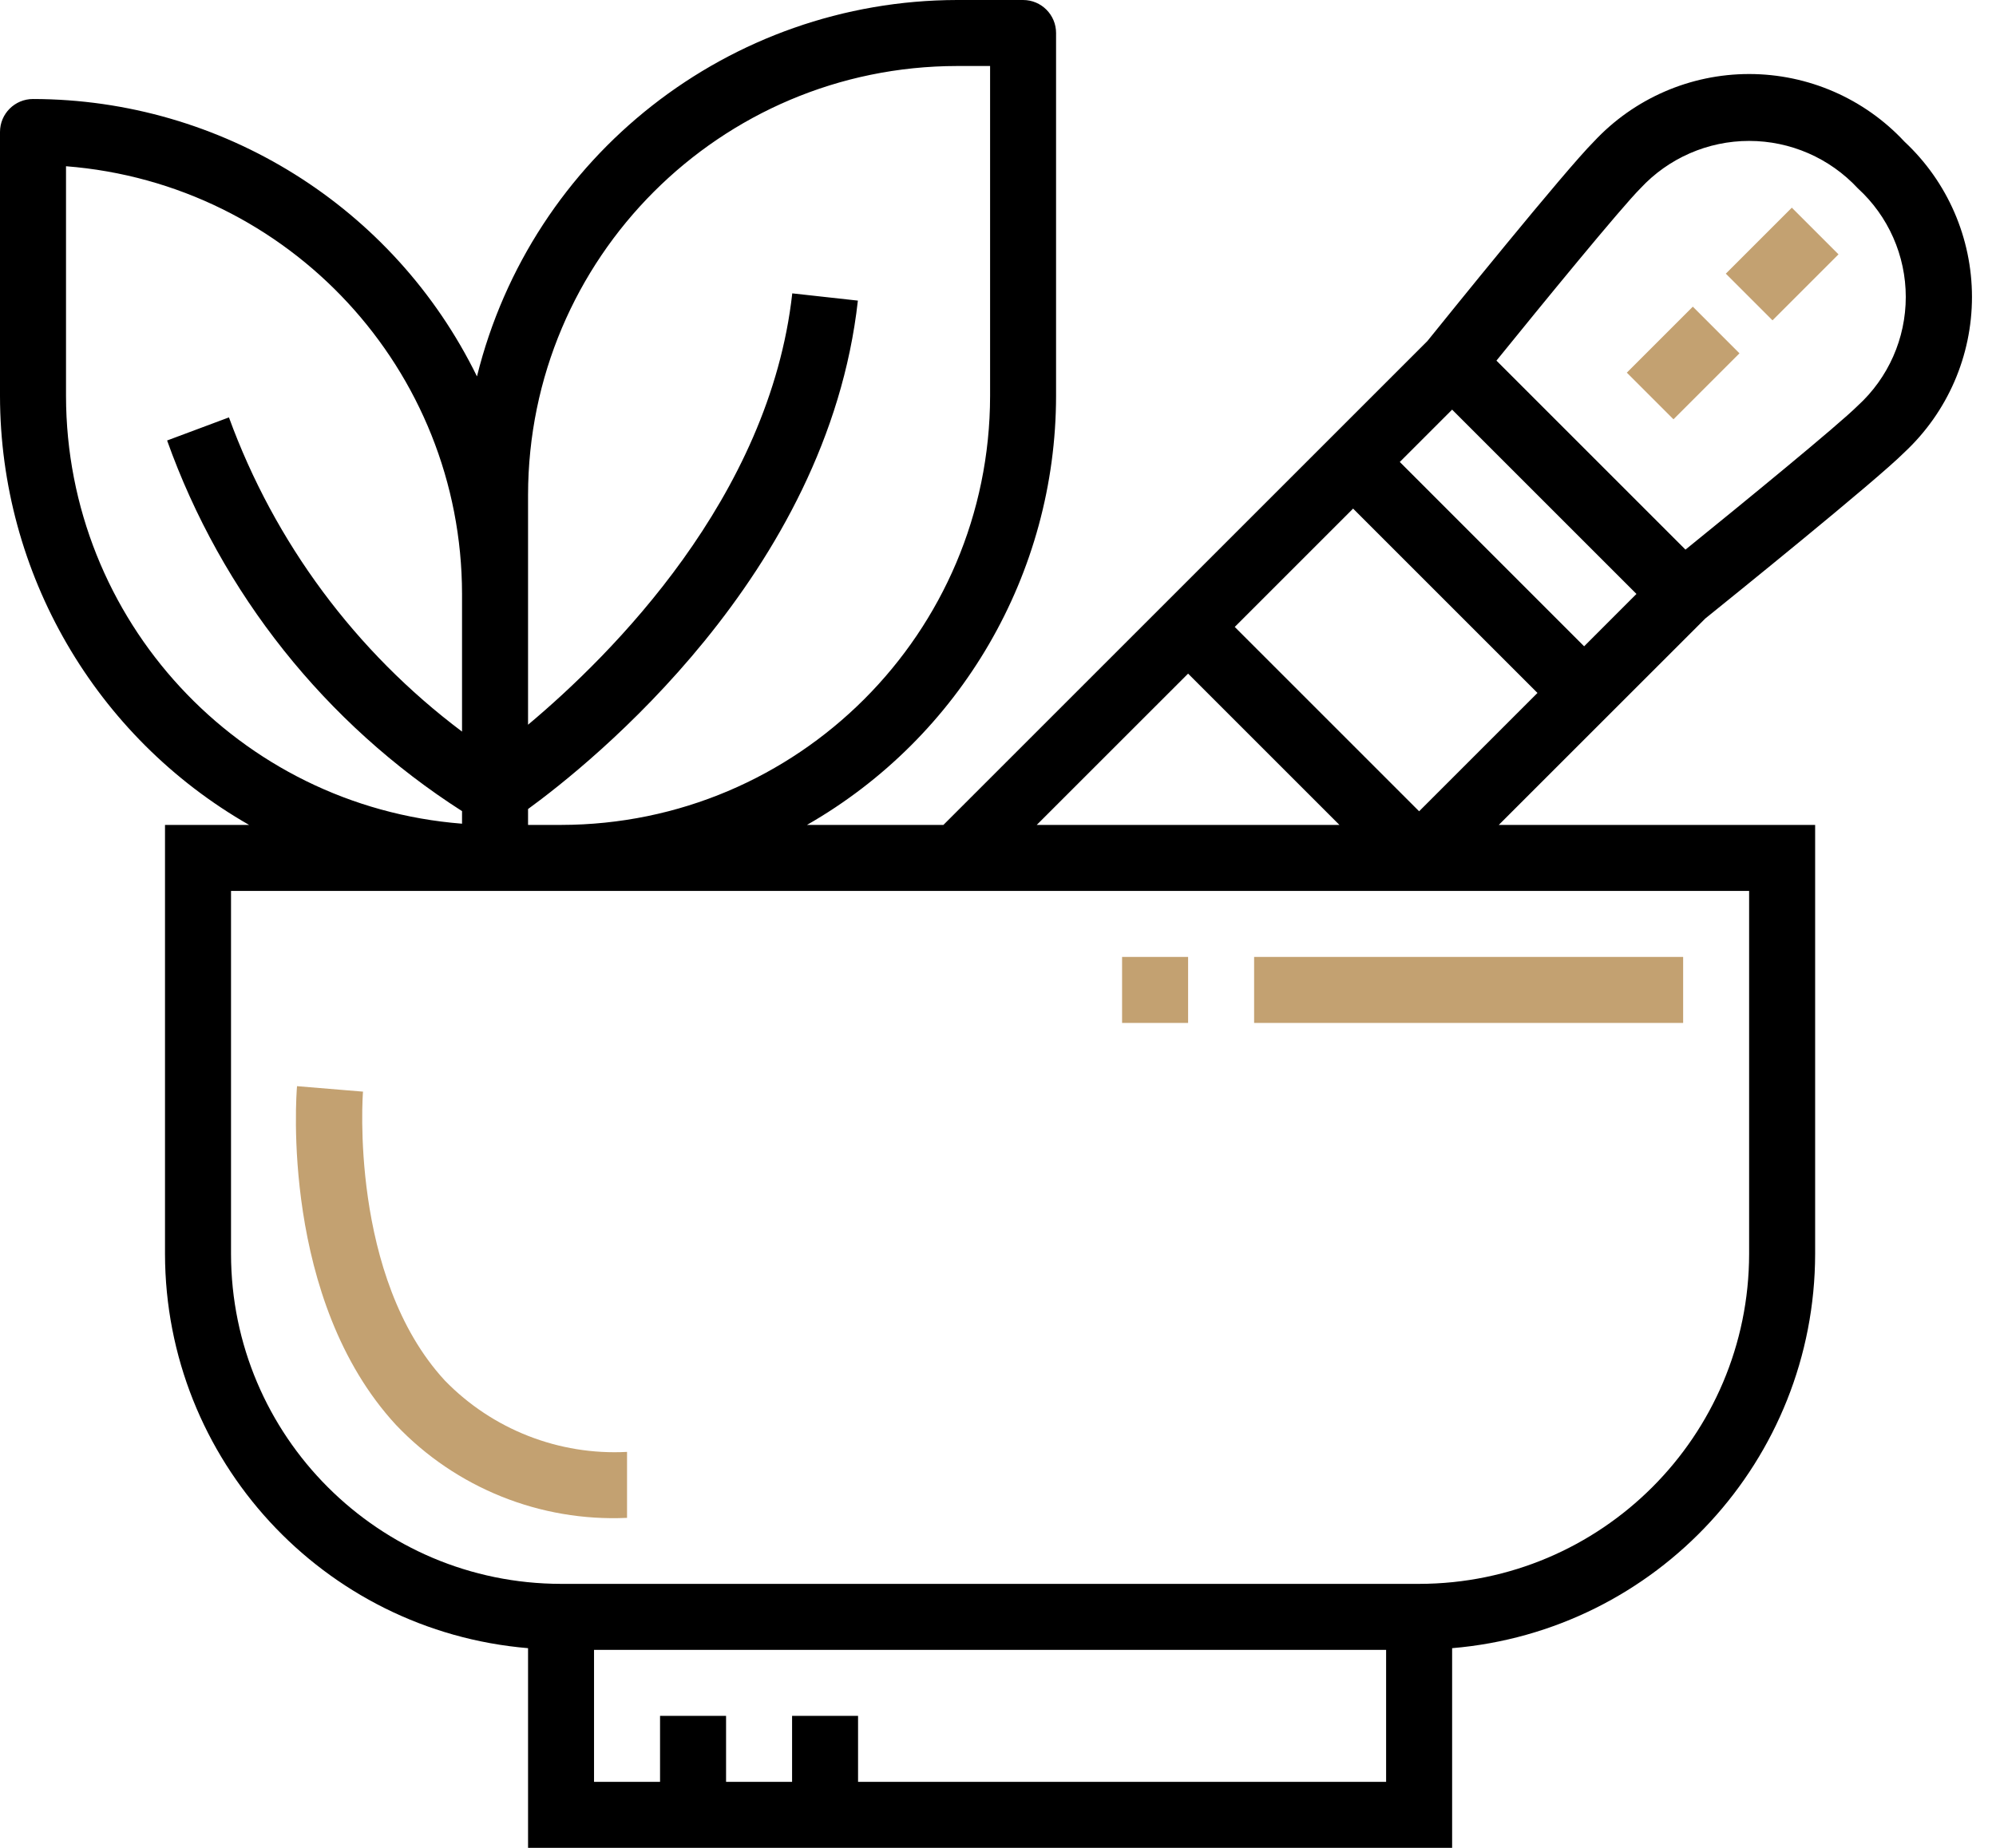
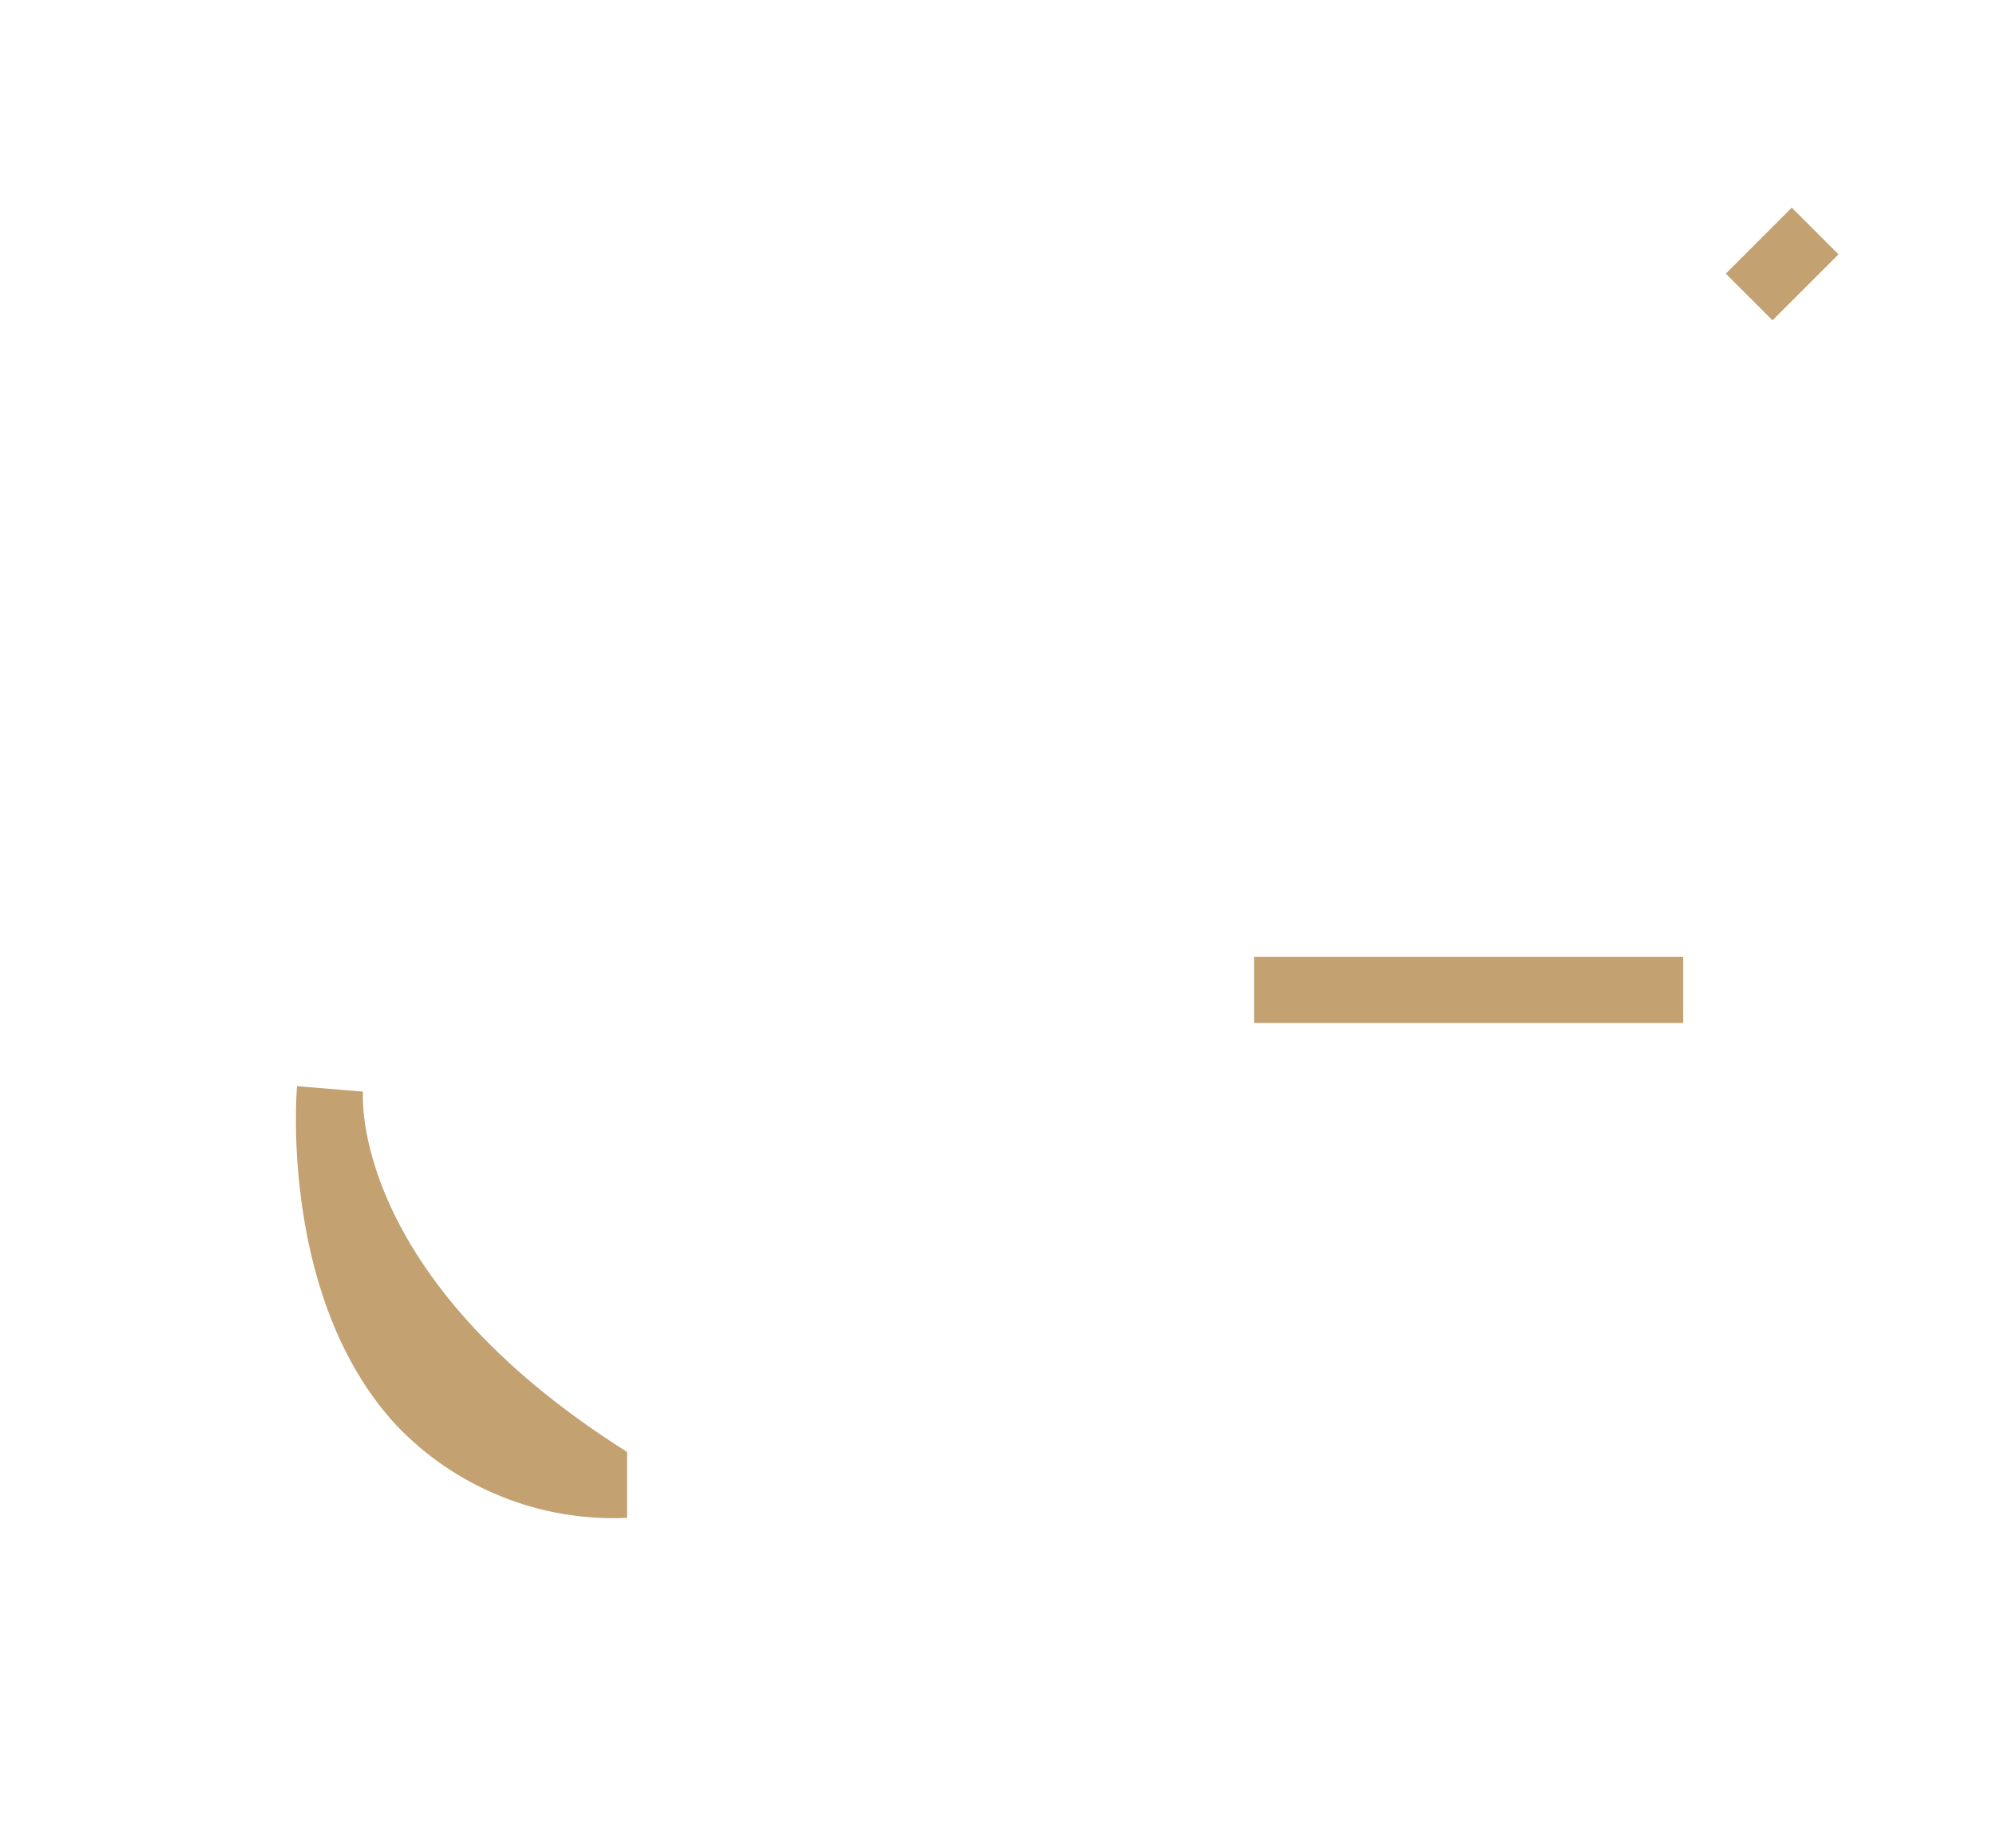
<svg xmlns="http://www.w3.org/2000/svg" width="54px" height="50px" viewBox="0 0 54 50" version="1.1">
  <title>herbal (1)</title>
  <desc>Created with Sketch.</desc>
  <g id="Screen" stroke="none" stroke-width="1" fill="none" fill-rule="evenodd">
    <g id="Private-label" transform="translate(-376, -643)" fill-rule="nonzero">
      <g id="herbal-(1)" transform="translate(376, 643)">
-         <path d="M9.821,29.538 L8.036,29.39 C8.015,29.625 7.589,35.169 10.714,38.557 C12.334,40.262 14.615,41.179 16.964,41.071 L16.964,39.286 C15.119,39.384 13.321,38.679 12.034,37.354 C9.446,34.548 9.814,29.587 9.821,29.538 Z" id="Path" fill="#C3A171" />
+         <path d="M9.821,29.538 L8.036,29.39 C8.015,29.625 7.589,35.169 10.714,38.557 C12.334,40.262 14.615,41.179 16.964,41.071 L16.964,39.286 C9.446,34.548 9.814,29.587 9.821,29.538 Z" id="Path" fill="#C3A171" />
        <rect id="Rectangle" fill="#C3A171" x="33.929" y="25.893" width="11.607" height="1.786" />
-         <rect id="Rectangle" fill="#C3A171" x="30.357" y="25.893" width="1.786" height="1.786" />
-         <path d="M6.739,22.321 L4.464,22.321 L4.464,33.929 C4.472,39.495 8.739,44.13 14.286,44.597 L14.286,50 L39.286,50 L39.286,44.597 C44.833,44.13 49.099,39.495 49.107,33.929 L49.107,22.321 L40.548,22.321 L46.134,16.737 C46.729,16.257 50.754,13.01 51.524,12.238 C52.689,11.151 53.35,9.629 53.35,8.036 C53.35,6.442 52.689,4.92 51.524,3.833 C50.438,2.666 48.916,2.003 47.321,2.003 C45.727,2.003 44.205,2.666 43.119,3.833 C42.346,4.605 39.086,8.646 38.617,9.228 L25.523,22.321 L21.832,22.321 C25.995,19.938 28.566,15.511 28.571,10.714 L28.571,0.893 C28.571,0.4 28.172,0 27.679,0 L25.893,0 C19.739,0.011 14.383,4.211 12.904,10.185 C10.659,5.597 6,2.686 0.893,2.679 C0.4,2.679 1.98254112e-15,3.078 0,3.571 L0,10.714 C0.006,15.511 2.576,19.938 6.739,22.321 Z M37.5,48.214 L23.214,48.214 L23.214,46.429 L21.429,46.429 L21.429,48.214 L19.643,48.214 L19.643,46.429 L17.857,46.429 L17.857,48.214 L16.071,48.214 L16.071,44.643 L37.5,44.643 L37.5,48.214 Z M44.381,5.096 C45.14,4.278 46.206,3.813 47.321,3.813 C48.437,3.813 49.503,4.278 50.262,5.096 C51.088,5.85 51.559,6.917 51.559,8.036 C51.559,9.155 51.088,10.222 50.262,10.976 C49.737,11.5 47.118,13.642 45.599,14.872 L40.485,9.758 C41.715,8.239 43.857,5.62 44.381,5.096 Z M39.286,11.084 L44.273,16.071 L42.857,17.488 L37.87,12.5 L39.286,11.084 Z M36.607,13.762 L41.595,18.75 L38.393,21.952 L33.405,16.964 L36.607,13.762 Z M32.143,18.227 L36.237,22.321 L28.048,22.321 L32.143,18.227 Z M47.321,24.107 L47.321,33.929 C47.316,38.857 43.322,42.852 38.393,42.857 L15.179,42.857 C10.25,42.852 6.255,38.857 6.25,33.929 L6.25,24.107 L47.321,24.107 Z M14.286,13.393 C14.293,6.985 19.485,1.793 25.893,1.786 L26.786,1.786 L26.786,10.714 C26.778,17.122 21.586,22.314 15.179,22.321 L14.286,22.321 L14.286,21.891 C15.96,20.672 22.385,15.552 23.209,8.134 L21.434,7.938 C20.82,13.463 16.542,17.72 14.286,19.61 L14.286,13.393 Z M1.786,4.498 C7.829,4.972 12.493,10.01 12.5,16.071 L12.5,19.796 C9.619,17.633 7.428,14.679 6.194,11.294 L4.521,11.919 C5.996,16.054 8.803,19.581 12.5,21.948 L12.5,22.288 C6.457,21.814 1.793,16.776 1.786,10.714 L1.786,4.498 Z" id="Shape" fill="#000000" />
        <polygon id="Rectangle" fill="#C3A171" transform="translate(48.215, 7.143) rotate(-45) translate(-48.215, -7.143) " points="46.952 6.25 49.477 6.25 49.477 8.036 46.952 8.036" />
-         <polygon id="Rectangle" fill="#C3A171" transform="translate(45.536, 9.821) rotate(-45) translate(-45.536, -9.821) " points="44.273 8.929 46.798 8.929 46.798 10.714 44.273 10.714" />
      </g>
    </g>
  </g>
</svg>